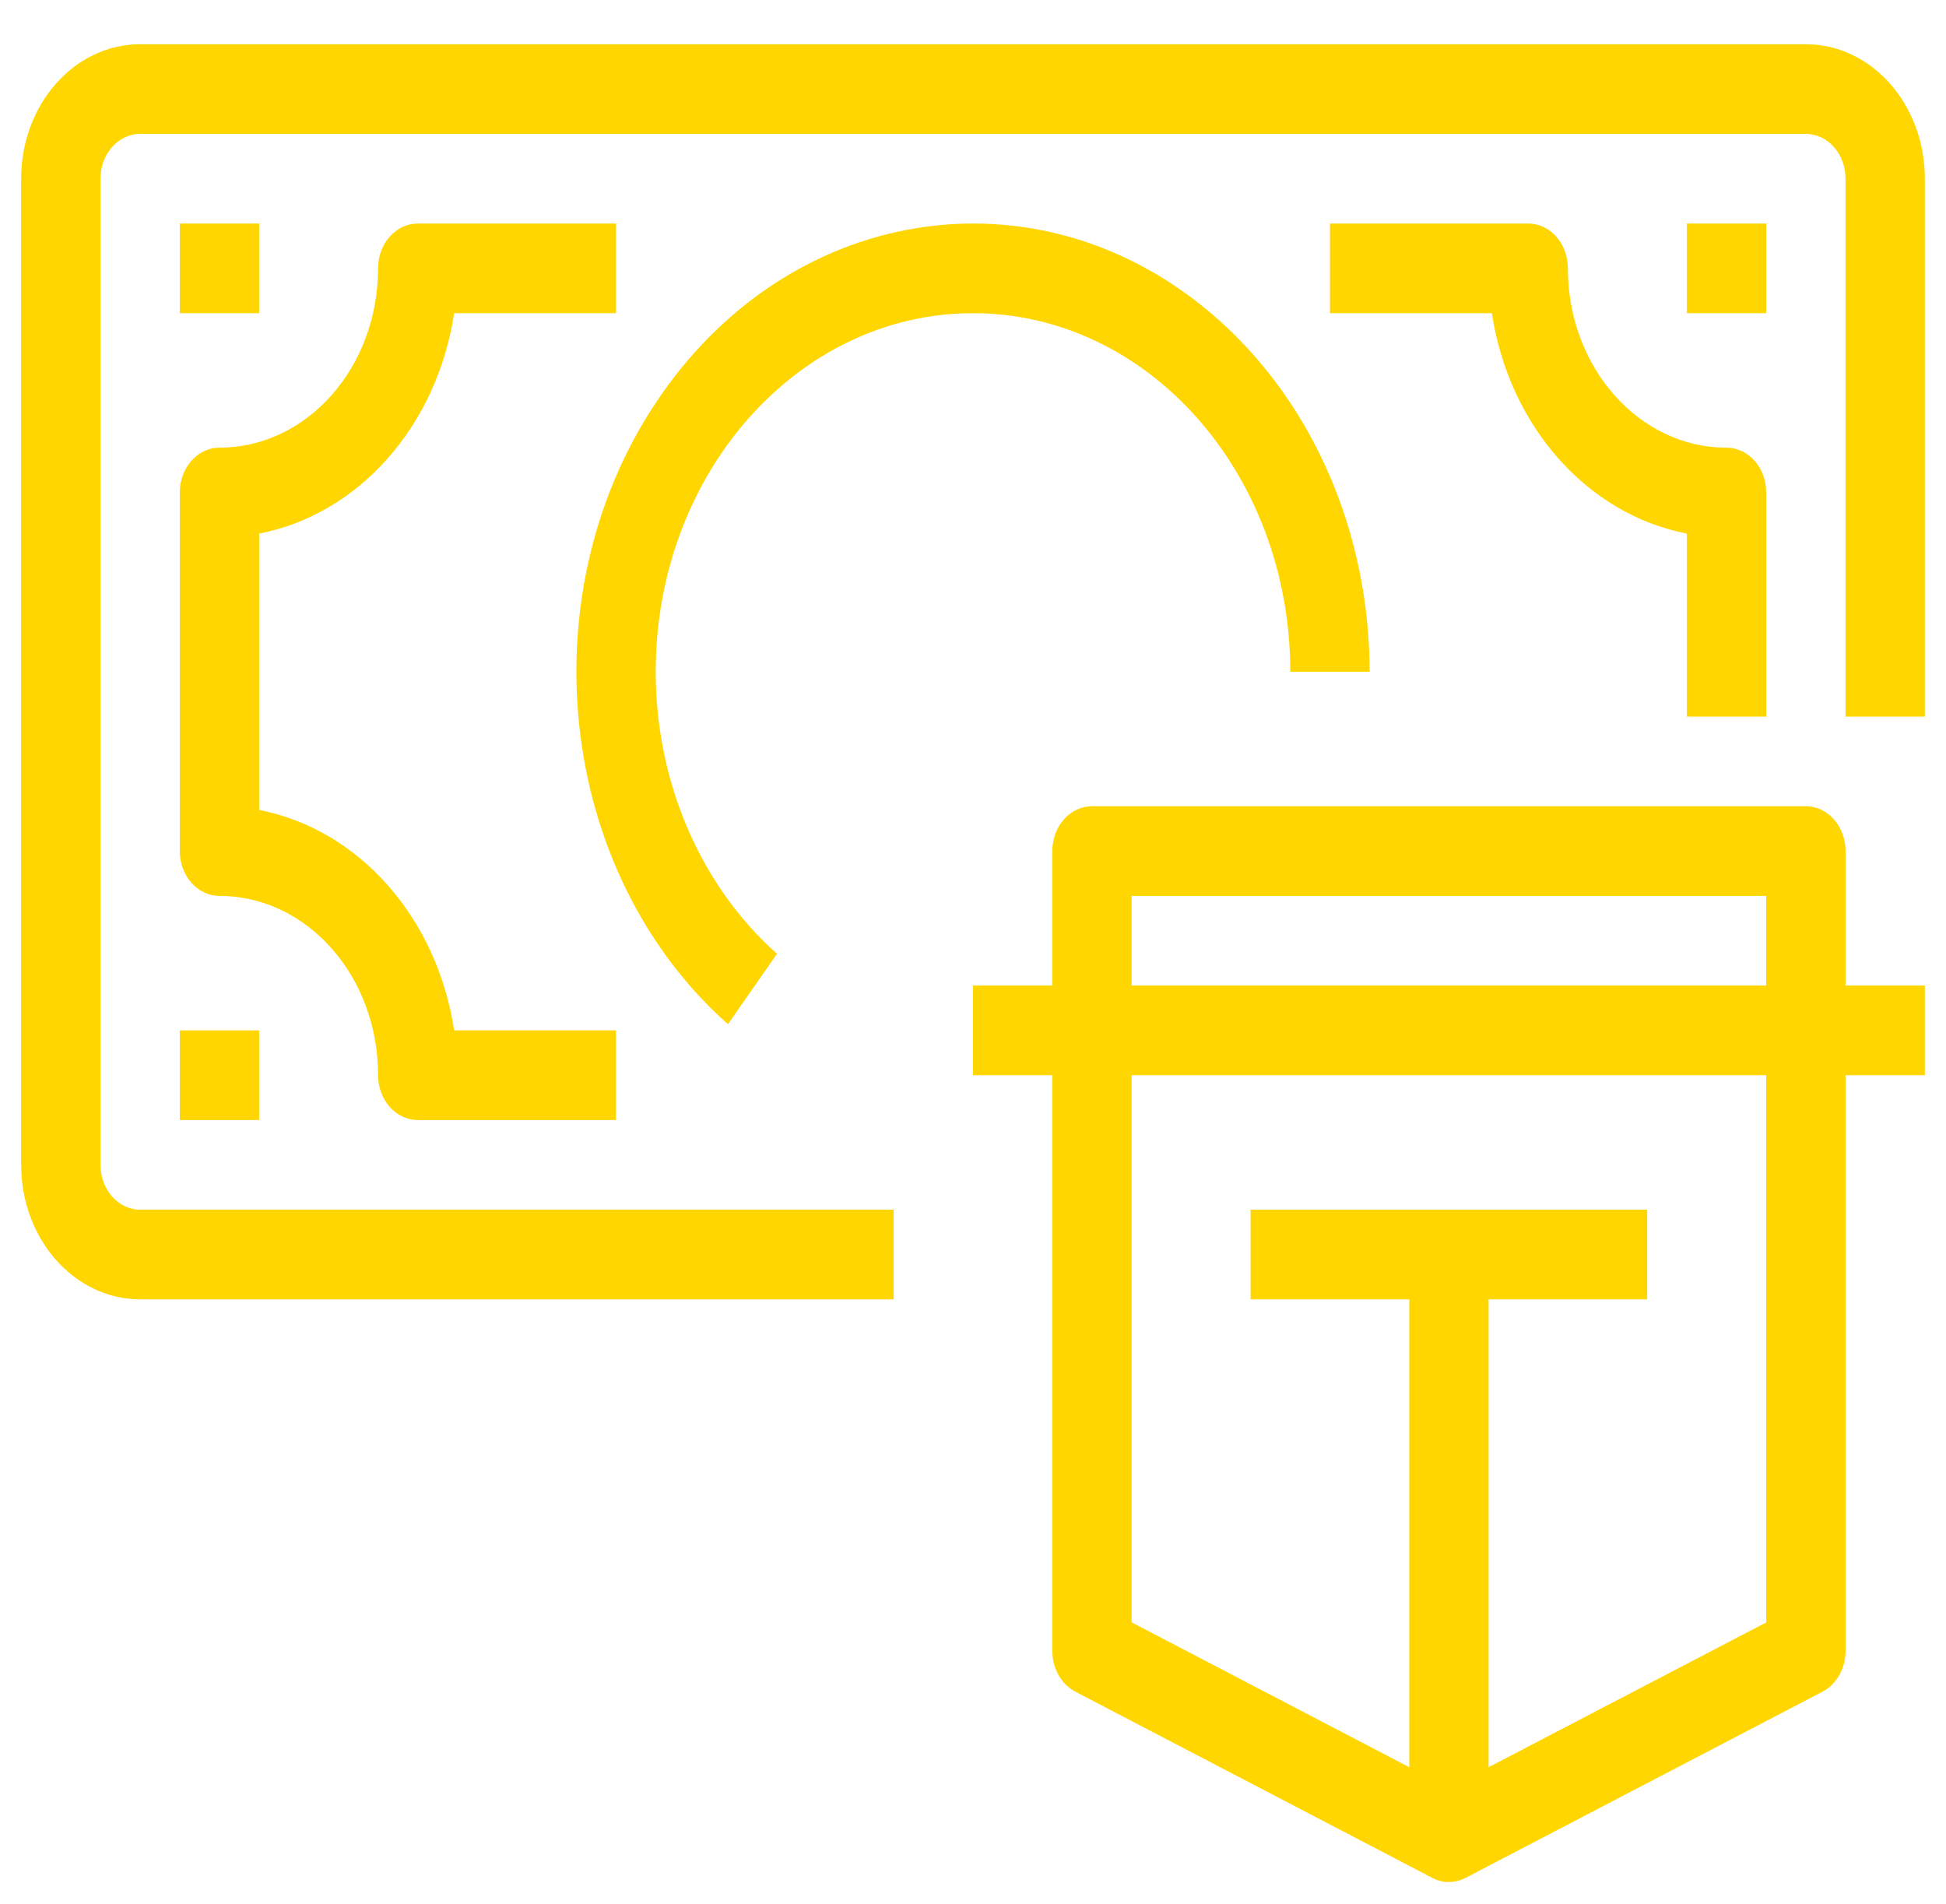
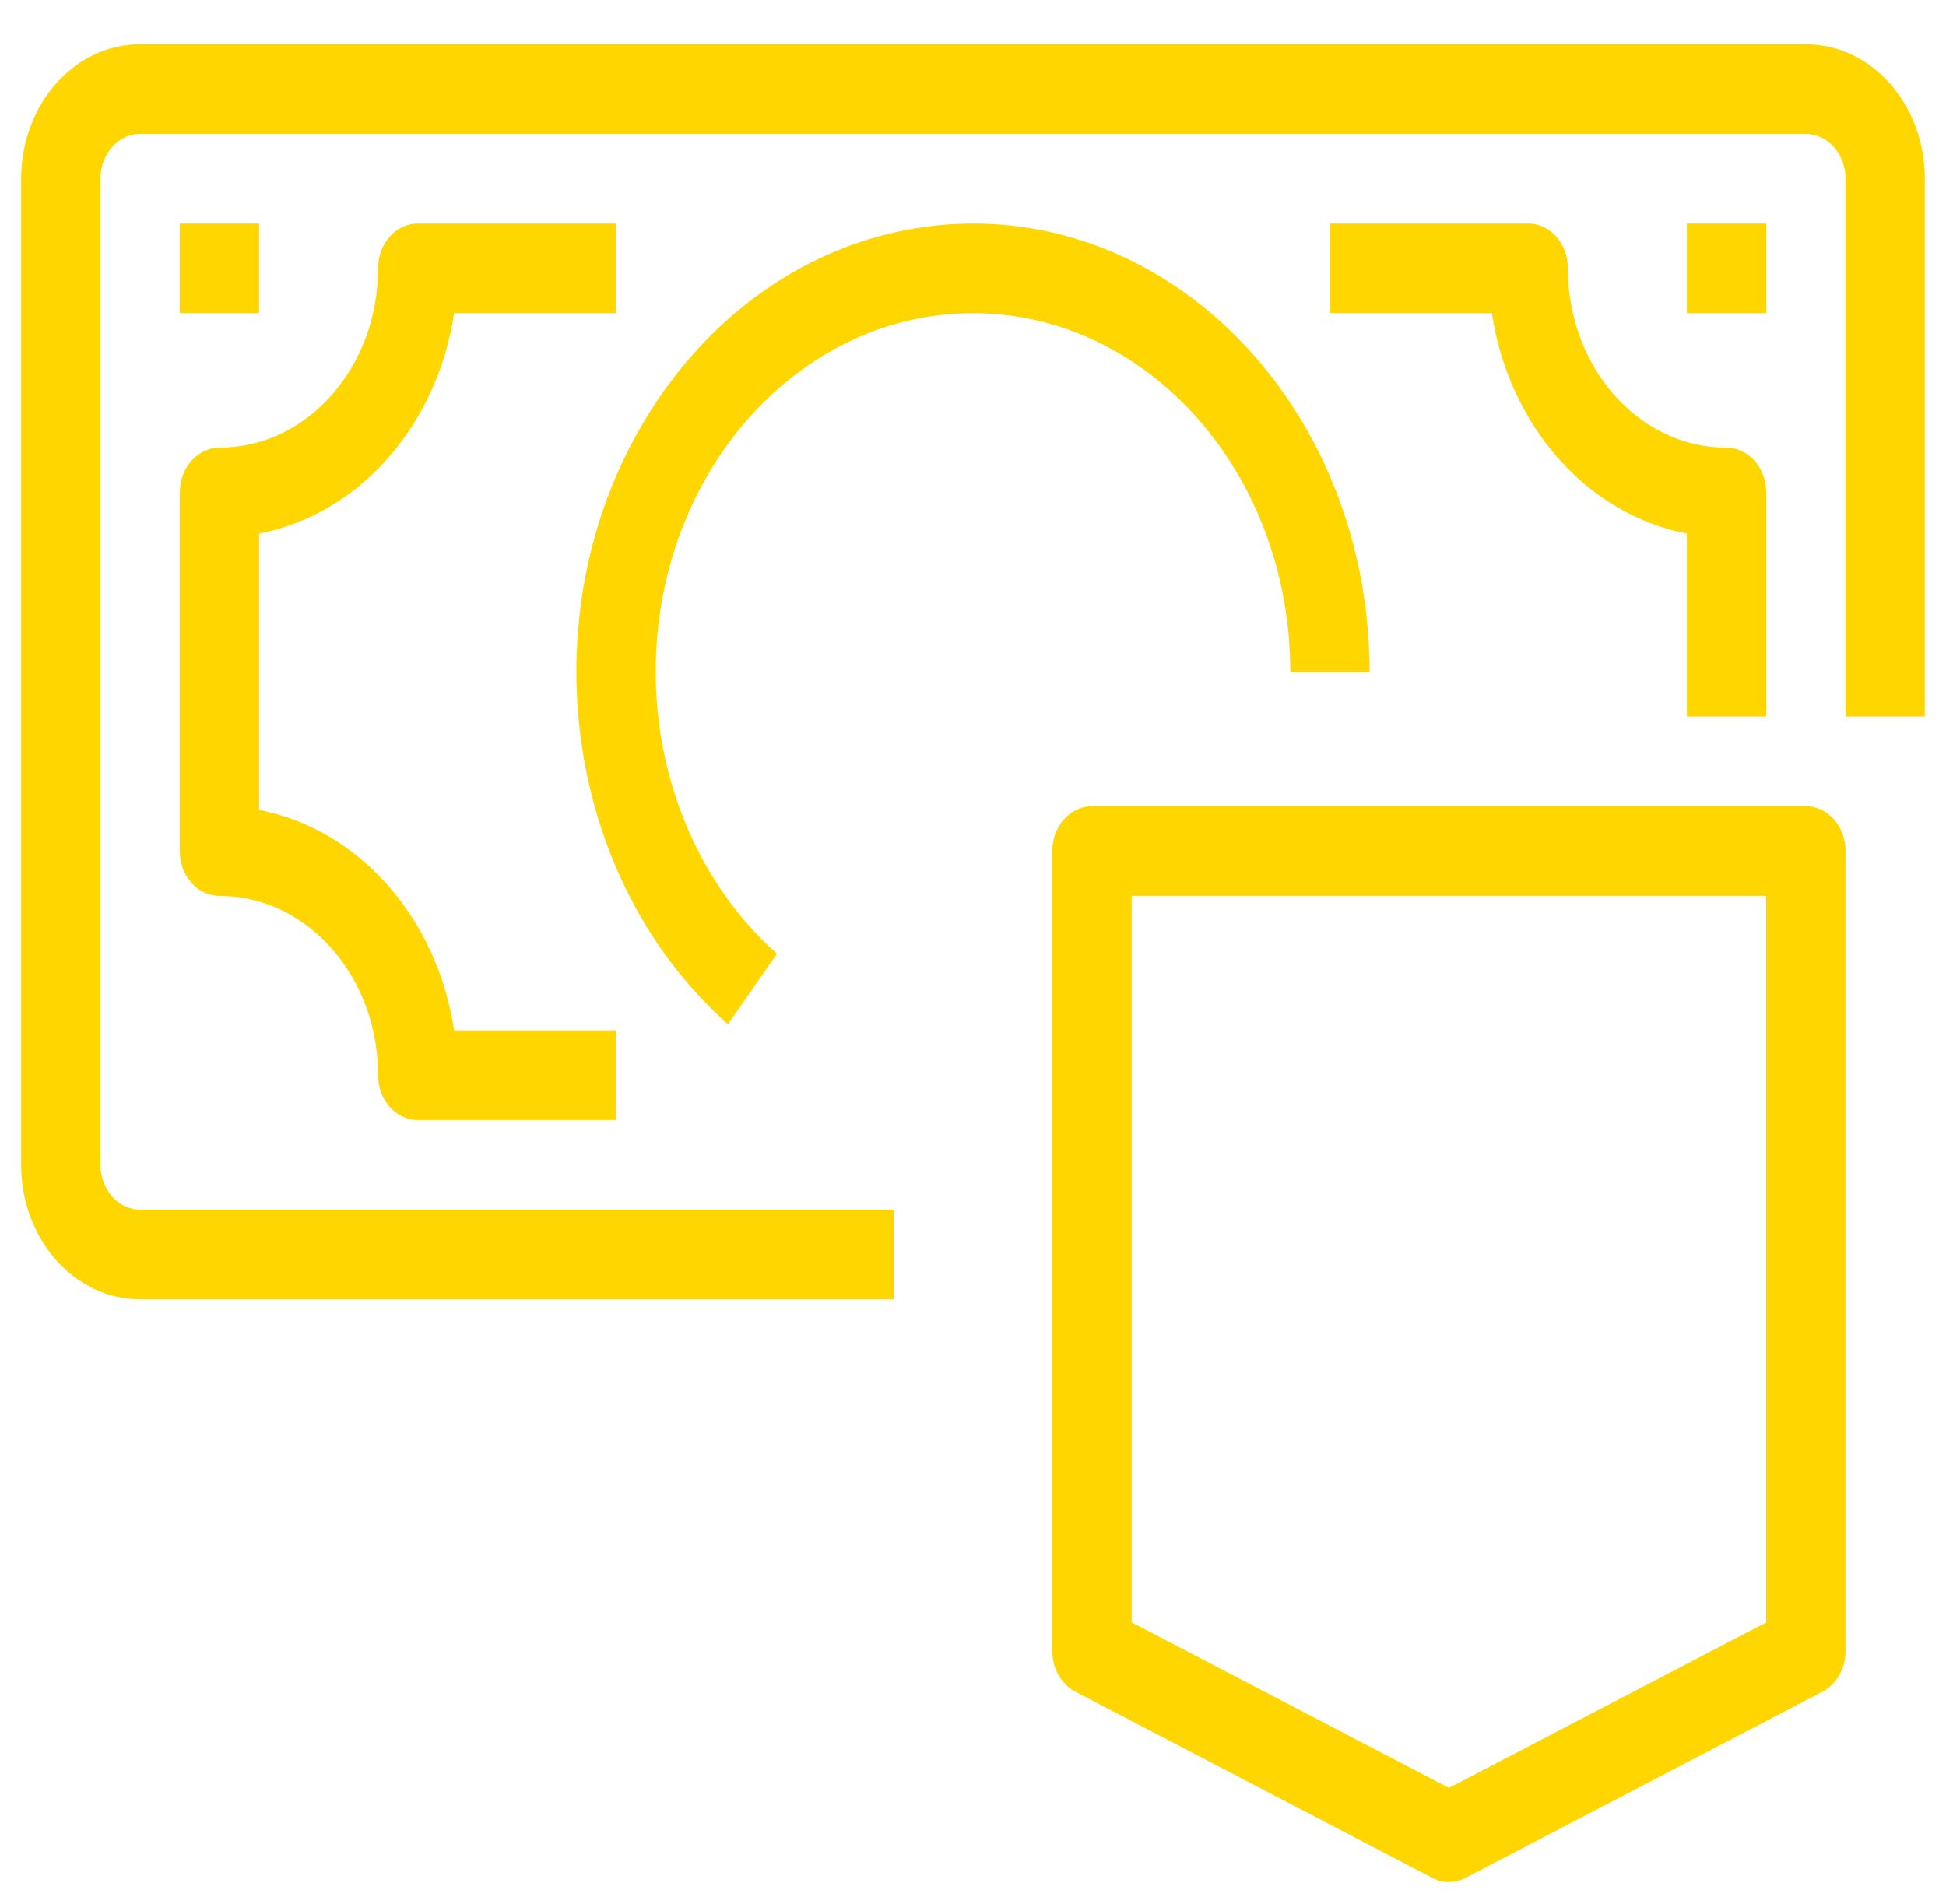
<svg xmlns="http://www.w3.org/2000/svg" width="46" height="45" viewBox="0 0 46 45" fill="none">
  <g clip-path="url(#clip0_22_423)">
    <path d="M42.688 1.046H3.312C1.759 1.046 0.5 2.469 0.5 4.224V27.534C0.5 29.29 1.759 30.713 3.312 30.713H21.125V28.594H3.312C2.795 28.594 2.375 28.119 2.375 27.534V4.224C2.375 3.639 2.795 3.165 3.312 3.165H42.688C43.205 3.165 43.625 3.639 43.625 4.224V16.939H45.5V4.224C45.5 2.469 44.241 1.046 42.688 1.046Z" fill="#FFD600" />
    <path d="M10.735 7.403H14.562V5.284H9.875C9.357 5.284 8.937 5.758 8.937 6.343C8.937 8.684 7.258 10.582 5.187 10.582C4.67 10.582 4.25 11.056 4.25 11.641V20.117C4.25 20.703 4.67 21.177 5.187 21.177C7.258 21.177 8.937 23.075 8.937 25.415C8.937 26 9.357 26.475 9.875 26.475H14.562V24.356H10.735C10.331 21.69 8.484 19.602 6.125 19.146V12.613C8.484 12.157 10.331 10.069 10.735 7.403Z" fill="#FFD600" />
    <path d="M40.812 10.582C38.742 10.582 37.062 8.684 37.062 6.343C37.062 5.758 36.643 5.284 36.125 5.284H31.438V7.403H35.265C35.669 10.069 37.516 12.157 39.875 12.613V16.939H41.75V11.641C41.75 11.056 41.33 10.582 40.812 10.582Z" fill="#FFD600" />
    <path d="M6.125 5.284H4.25V7.403H6.125V5.284Z" fill="#FFD600" />
    <path d="M41.75 5.284H39.875V7.403H41.75V5.284Z" fill="#FFD600" />
-     <path d="M6.125 24.356H4.25V26.475H6.125V24.356Z" fill="#FFD600" />
    <path d="M28.793 7.549C24.722 3.933 18.828 4.732 15.629 9.333C12.43 13.934 13.136 20.595 17.207 24.21L18.367 22.545C16.557 20.938 15.5 18.481 15.5 15.879C15.5 11.198 18.858 7.403 23 7.403C27.142 7.403 30.5 11.198 30.5 15.879H32.375C32.375 12.628 31.055 9.558 28.793 7.549Z" fill="#FFD600" />
    <path d="M42.688 19.058H25.813C25.295 19.058 24.875 19.532 24.875 20.117V39.026C24.875 39.439 25.088 39.815 25.42 39.988L33.857 44.389C33.98 44.454 34.114 44.487 34.25 44.487C34.386 44.487 34.52 44.453 34.643 44.389L43.08 39.988C43.412 39.815 43.625 39.439 43.625 39.026V20.117C43.625 19.532 43.205 19.058 42.688 19.058ZM41.75 38.351L34.25 42.262L26.75 38.349V21.177H41.75V38.351H41.75Z" fill="#FFD600" />
-     <path d="M45.5 23.296H23V25.415H45.5V23.296Z" fill="#FFD600" />
-     <path d="M35.188 29.653H33.313V43.427H35.188V29.653Z" fill="#FFD600" />
-     <path d="M38.937 28.594H29.562V30.713H38.937V28.594Z" fill="#FFD600" />
  </g>
  <defs>
    <clipPath id="clip0_22_423">
      <rect width="45" height="45" fill="white" transform="translate(0.5)" />
    </clipPath>
  </defs>
</svg>